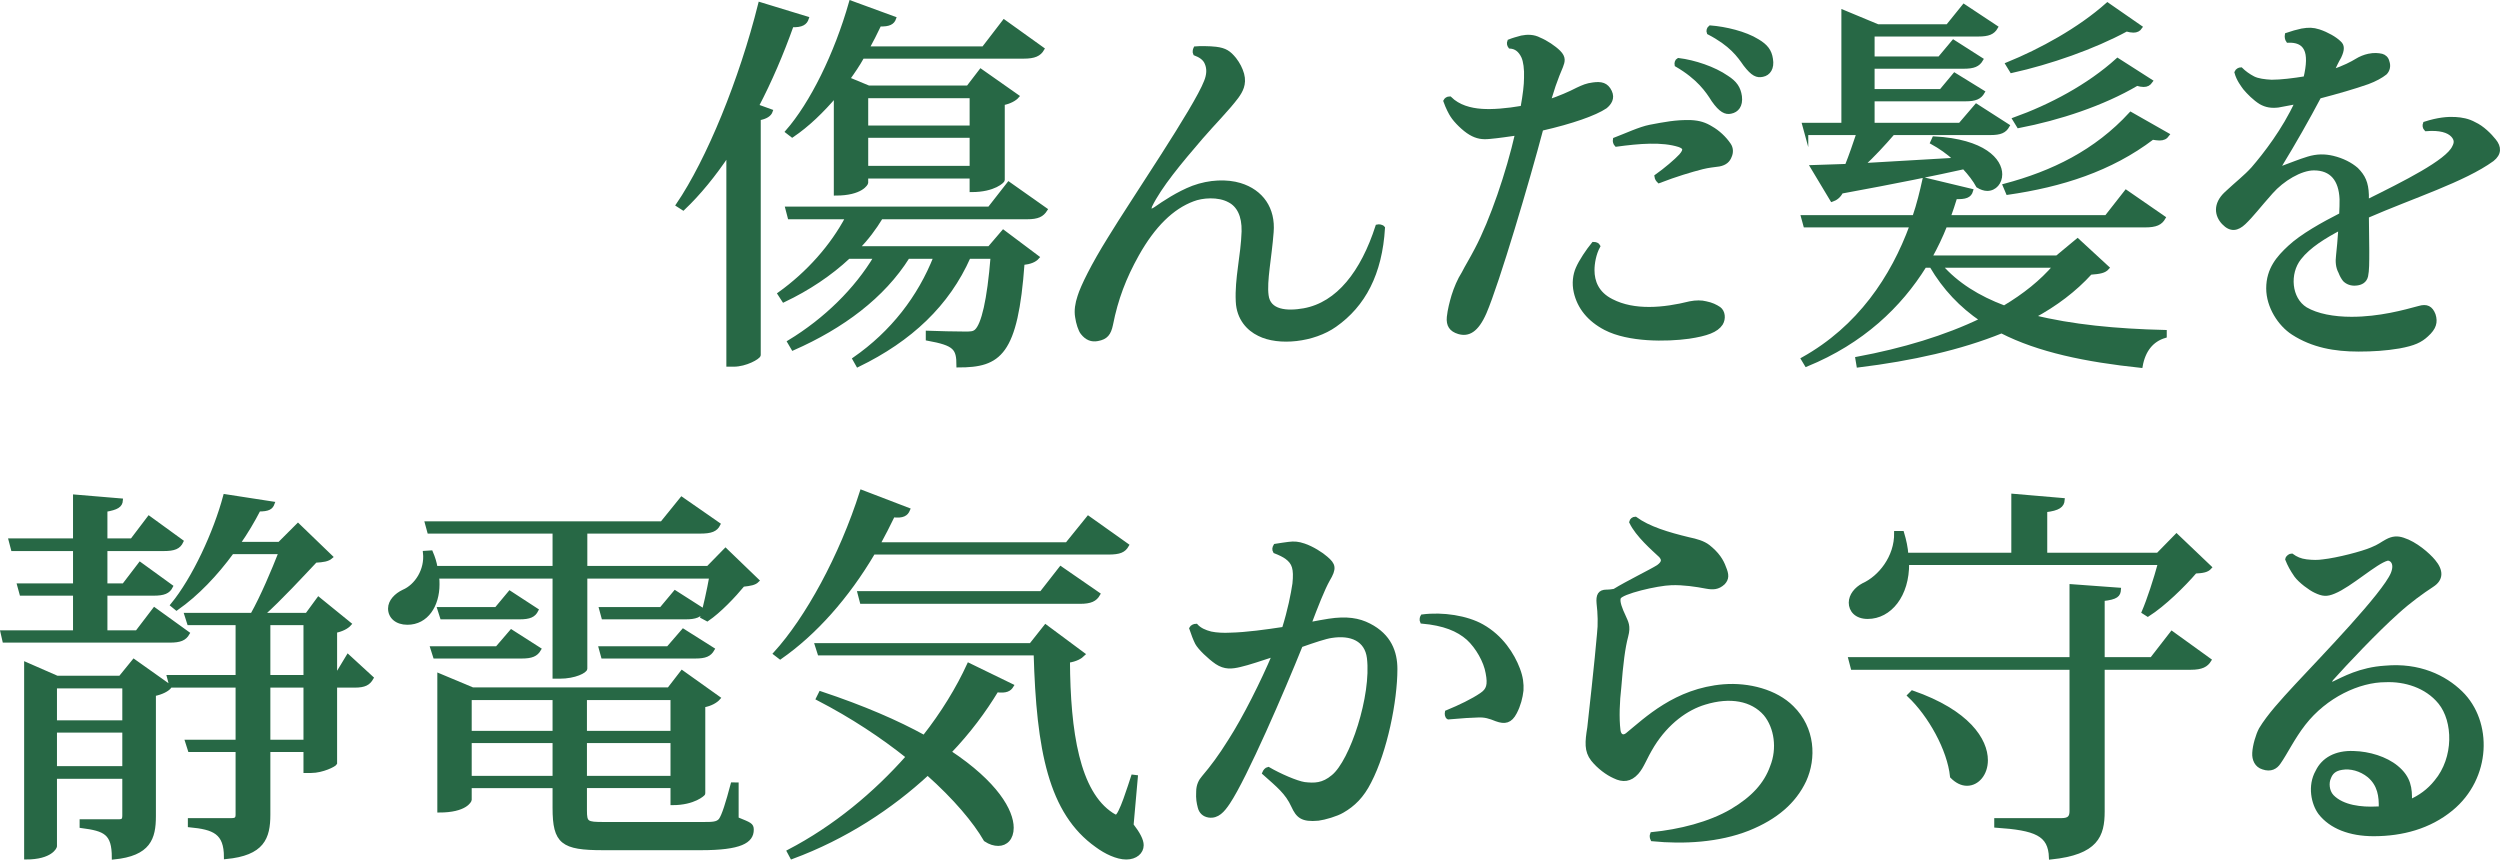
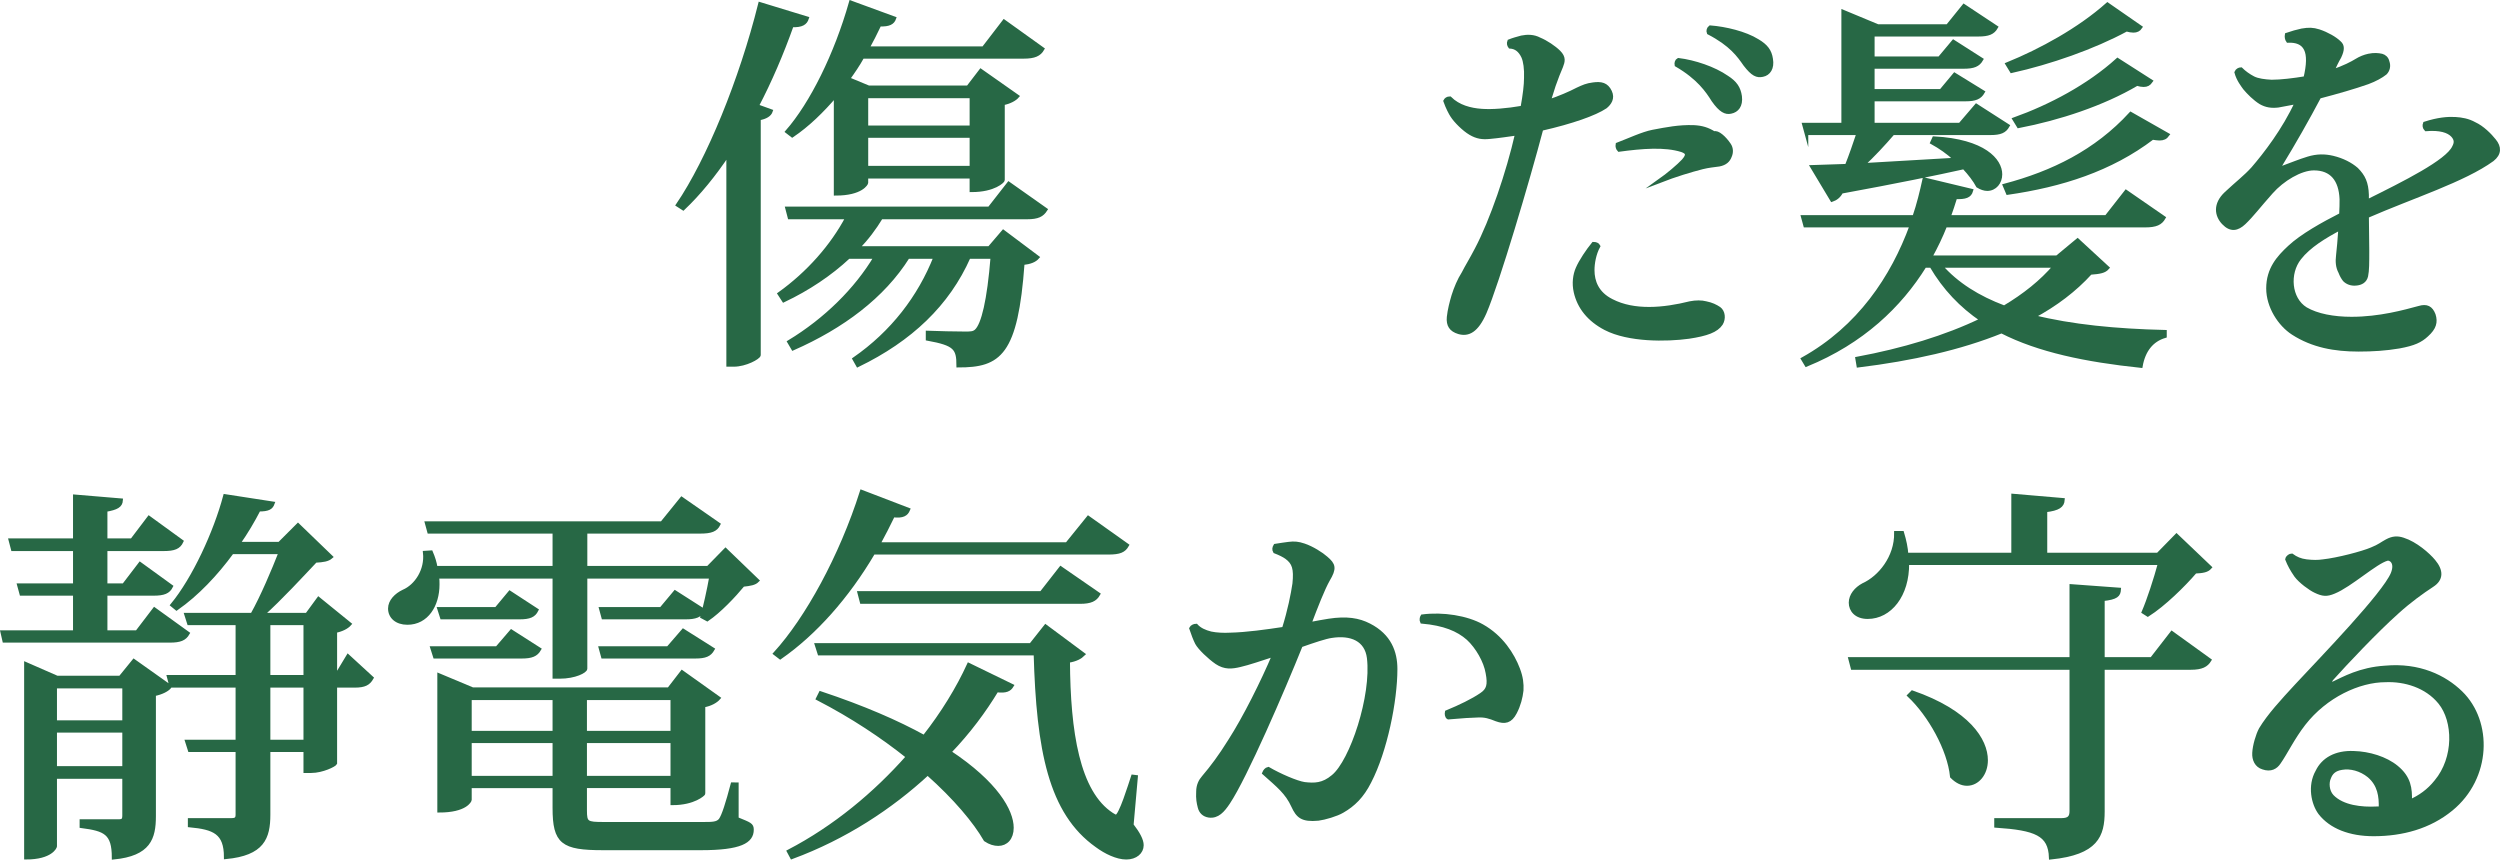
<svg xmlns="http://www.w3.org/2000/svg" version="1.1" id="レイヤー_1" x="0px" y="0px" width="641.077px" height="220.451px" viewBox="0 0 641.077 220.451" style="enable-background:new 0 0 641.077 220.451;" xml:space="preserve">
  <style type="text/css">

	.st0{fill:#276845;stroke:#276845;stroke-width:0.957;stroke-miterlimit:10;}

</style>
  <g>
    <path class="st0" d="M173.807,52.563c7.858-11.543,16.218-32.039,21.09-51.537l12.04,3.681c-0.399,1.196-1.293,1.891-3.883,1.79   c-2.586,7.265-5.571,14.229-8.953,20.694l3.584,1.293c-0.299,0.896-1.293,1.592-3.087,1.891v60.688   c-0.097,0.599-3.382,2.489-6.464,2.489h-1.395V39.428c-3.583,5.374-7.462,10.149-11.543,14.028L173.807,52.563z M268.122,53.755   c-0.896,1.394-1.987,1.991-4.775,1.991h-37.408c-1.692,2.784-3.681,5.471-6.068,7.858h33.829l3.579-4.178l8.755,6.565   c-0.694,0.796-1.891,1.293-3.781,1.491c-1.688,23.381-5.968,26.266-16.513,26.266c0-4.477-0.8-5.572-7.861-6.864v-1.593   c2.286,0.102,7.66,0.202,9.453,0.202c1.592,0,2.287,0,2.982-0.598c1.793-1.592,3.284-7.862,4.178-19.005h-6.068   c-5.37,12.141-14.921,21.194-28.452,27.76l-0.896-1.592c9.749-6.768,16.715-15.821,20.795-26.168h-7.066   c-6.367,10.148-16.812,17.91-29.449,23.481l-0.993-1.692c9.353-5.669,17.211-13.43,22.185-21.789h-6.962   c-4.678,4.379-10.347,8.161-16.617,11.143l-1.095-1.688c7.365-5.272,13.531-12.238,17.413-19.6H202.46l-0.598-2.29h51.836   l4.973-6.368L268.122,53.755z M214.298,24.407c-3.482,4.077-7.163,7.66-11.143,10.347l-1.293-0.997   c6.267-7.16,12.536-19.797,16.314-33.13l11.143,4.081c-0.396,1.095-1.293,1.693-3.777,1.592c-0.998,2.089-1.992,4.081-3.087,6.068   h29.748l5.272-6.864l9.85,7.062c-0.796,1.394-2.089,1.992-4.775,1.992h-41.388c-1.095,1.988-2.388,3.878-3.681,5.672l5.272,2.187   h25.47l3.284-4.279l9.35,6.569c-0.594,0.695-1.988,1.491-3.681,1.79v19.7c0,0.198-2.187,2.586-8.057,2.586v-3.482h-26.964v1.592   c0,0.101-1.192,2.783-7.858,2.783V24.407z M249.121,24.706h-26.964v7.96h26.964V24.706z M222.157,43.012h26.964v-8.161h-26.964   V43.012z" />
-     <path class="st0" d="M354.679,58.433c-0.698,11.737-4.978,19.798-12.339,24.969c-5.47,3.883-14.424,4.877-19.498,2.291   c-2.687-1.293-5.276-3.979-5.474-8.359c-0.3-5.967,1.292-11.64,1.494-18.007c0.098-4.077-1.297-6.666-3.583-7.858   c-2.885-1.592-7.062-1.195-9.354-0.299c-5.369,1.988-10.146,6.666-14.326,14.129c-3.281,5.87-5.37,11.341-6.663,17.906   c-0.5,2.388-1.297,3.381-3.482,3.781c-1.495,0.299-2.787-0.198-3.883-1.592c-0.594-0.699-1.191-2.586-1.394-4.081   c-0.295-1.688,0-3.482,0.598-5.272c0.796-2.586,3.483-8.056,7.762-14.924c5.87-9.648,22.088-33.429,24.674-40.192   c0.694-1.693,0.796-3.285,0.197-4.678c-0.497-1.293-1.688-1.988-2.985-2.485c-0.198-0.4-0.097-0.994,0.101-1.394   c0.994-0.097,3.681-0.097,5.272,0.101c2.388,0.299,3.386,0.994,4.776,2.687c0.993,1.293,1.592,2.485,1.991,3.879   c0.695,2.586-0.399,4.379-1.394,5.77c-2.388,3.184-5.972,6.767-9.155,10.447c-5.471,6.368-10.545,12.437-13.03,17.511   c-0.496,1.394,0.098,1.592,1.391,0.695c1.991-1.391,5.672-3.879,9.551-5.374c4.278-1.592,8.755-1.688,12.04-0.694   c5.571,1.692,8.654,6.169,8.157,12.137c-0.497,6.568-1.79,12.536-1.293,16.217c0.497,4.178,5.074,4.578,9.551,3.782   c8.755-1.593,15.021-9.749,18.804-21.49C353.584,57.933,354.38,58.034,354.679,58.433z" />
-     <path class="st0" d="M395.268,33.061c-3.483,13.231-11.244,39.4-14.529,47.061c-2.088,4.775-4.274,5.77-6.666,5.074   c-1.987-0.598-2.783-1.794-2.586-3.883c0.202-1.891,0.699-3.777,1.196-5.47c0.598-1.892,1.49-4.081,2.586-5.77   c0.796-1.592,1.987-3.483,3.382-6.17c3.882-7.361,8.06-19.599,10.347-29.646c-2.189,0.299-4.675,0.694-6.966,0.893   c-1.887,0.198-3.28,0-4.974-0.994c-1.688-0.994-3.777-3.082-4.674-4.477c-0.4-0.598-1.196-2.089-1.79-3.781   c0.198-0.396,0.594-0.695,1.191-0.695c2.19,2.186,5.272,2.986,8.157,3.184c2.688,0.198,6.469-0.101,10.448-0.796   c0.598-3.284,0.896-5.87,0.896-7.563c0.098-2.388-0.201-4.375-0.698-5.47c-0.796-1.693-1.891-2.489-3.382-2.586   c-0.299-0.4-0.399-0.897-0.198-1.394c0.994-0.4,2.089-0.699,3.184-0.994c1.491-0.299,3.083-0.299,4.574,0.497   c1.692,0.695,3.781,2.089,4.978,3.281c1.39,1.394,1.095,2.388,0.598,3.684c-0.699,1.689-1.095,2.586-1.891,4.873   c-0.4,1.195-0.796,2.488-1.293,4.08c2.683-0.896,5.471-2.089,7.361-3.086c1.49-0.695,2.388-1.091,3.979-1.292   c2.089-0.299,3.482,0,4.376,1.891c0.796,1.692-0.098,2.985-1.192,3.878C408.997,29.183,403.125,31.271,395.268,33.061z    M441.331,83.006c-1.192,1.79-3.681,2.687-8.259,3.382c-5.77,0.796-15.421,0.896-21.389-2.19c-4.182-2.186-6.768-5.369-7.66-9.349   c-0.497-2.189-0.202-4.38,0.497-5.972c0.796-1.891,2.687-4.675,4.076-6.367c0.599,0,1.095,0.198,1.297,0.598   c-1.095,1.988-1.495,4.477-1.495,6.17c0,2.885,1.096,5.967,4.877,7.858c5.77,2.985,13.329,2.286,20.096,0.598   c1.491-0.299,2.986-0.299,4.081,0c1.49,0.299,2.484,0.796,3.382,1.394C441.928,79.919,442.126,81.713,441.331,83.006z    M443.419,37.142c0.598,0.893,0.598,1.987,0.197,2.885c-0.396,1.095-1.191,1.891-2.783,2.189c-1.395,0.198-2.688,0.299-4.279,0.695   c-3.082,0.795-6.767,1.891-11.143,3.579c-0.299-0.295-0.598-0.594-0.695-1.293c2.388-1.688,5.071-3.979,6.267-5.272   c1.394-1.592,0.994-2.186-0.396-2.687c-4.38-1.39-10.25-0.894-16.12-0.097c-0.3-0.299-0.497-0.897-0.396-1.395   c2.885-1.095,6.465-2.783,9.054-3.284c3.681-0.695,6.663-1.293,10.444-1.192c2.189,0.102,3.681,0.598,5.272,1.592   C440.433,33.756,442.227,35.348,443.419,37.142z M446.207,24.706c0.299,2.388-0.796,3.681-2.388,3.98   c-1.297,0.295-2.59-0.299-4.48-2.986c-1.491-2.388-3.777-5.77-9.45-9.054c-0.101-0.497,0.101-1.095,0.497-1.293   c4.08,0.497,9.155,2.189,12.436,4.477C445.011,21.223,445.908,22.613,446.207,24.706z M451.976,19.231   c-1.394,0.299-2.488-0.097-4.477-2.687c-1.592-2.287-3.584-5.171-9.354-8.157c-0.197-0.497,0-1.095,0.4-1.394   c3.879,0.299,8.953,1.495,12.137,3.483c2.189,1.292,3.184,2.585,3.482,4.678C454.562,17.442,453.568,18.933,451.976,19.231z" />
+     <path class="st0" d="M395.268,33.061c-3.483,13.231-11.244,39.4-14.529,47.061c-2.088,4.775-4.274,5.77-6.666,5.074   c-1.987-0.598-2.783-1.794-2.586-3.883c0.202-1.891,0.699-3.777,1.196-5.47c0.598-1.892,1.49-4.081,2.586-5.77   c0.796-1.592,1.987-3.483,3.382-6.17c3.882-7.361,8.06-19.599,10.347-29.646c-2.189,0.299-4.675,0.694-6.966,0.893   c-1.887,0.198-3.28,0-4.974-0.994c-1.688-0.994-3.777-3.082-4.674-4.477c-0.4-0.598-1.196-2.089-1.79-3.781   c0.198-0.396,0.594-0.695,1.191-0.695c2.19,2.186,5.272,2.986,8.157,3.184c2.688,0.198,6.469-0.101,10.448-0.796   c0.598-3.284,0.896-5.87,0.896-7.563c0.098-2.388-0.201-4.375-0.698-5.47c-0.796-1.693-1.891-2.489-3.382-2.586   c-0.299-0.4-0.399-0.897-0.198-1.394c0.994-0.4,2.089-0.699,3.184-0.994c1.491-0.299,3.083-0.299,4.574,0.497   c1.692,0.695,3.781,2.089,4.978,3.281c1.39,1.394,1.095,2.388,0.598,3.684c-0.699,1.689-1.095,2.586-1.891,4.873   c-0.4,1.195-0.796,2.488-1.293,4.08c2.683-0.896,5.471-2.089,7.361-3.086c1.49-0.695,2.388-1.091,3.979-1.292   c2.089-0.299,3.482,0,4.376,1.891c0.796,1.692-0.098,2.985-1.192,3.878C408.997,29.183,403.125,31.271,395.268,33.061z    M441.331,83.006c-1.192,1.79-3.681,2.687-8.259,3.382c-5.77,0.796-15.421,0.896-21.389-2.19c-4.182-2.186-6.768-5.369-7.66-9.349   c-0.497-2.189-0.202-4.38,0.497-5.972c0.796-1.891,2.687-4.675,4.076-6.367c0.599,0,1.095,0.198,1.297,0.598   c-1.095,1.988-1.495,4.477-1.495,6.17c0,2.885,1.096,5.967,4.877,7.858c5.77,2.985,13.329,2.286,20.096,0.598   c1.491-0.299,2.986-0.299,4.081,0c1.49,0.299,2.484,0.796,3.382,1.394C441.928,79.919,442.126,81.713,441.331,83.006z    M443.419,37.142c0.598,0.893,0.598,1.987,0.197,2.885c-0.396,1.095-1.191,1.891-2.783,2.189c-1.395,0.198-2.688,0.299-4.279,0.695   c-3.082,0.795-6.767,1.891-11.143,3.579c2.388-1.688,5.071-3.979,6.267-5.272   c1.394-1.592,0.994-2.186-0.396-2.687c-4.38-1.39-10.25-0.894-16.12-0.097c-0.3-0.299-0.497-0.897-0.396-1.395   c2.885-1.095,6.465-2.783,9.054-3.284c3.681-0.695,6.663-1.293,10.444-1.192c2.189,0.102,3.681,0.598,5.272,1.592   C440.433,33.756,442.227,35.348,443.419,37.142z M446.207,24.706c0.299,2.388-0.796,3.681-2.388,3.98   c-1.297,0.295-2.59-0.299-4.48-2.986c-1.491-2.388-3.777-5.77-9.45-9.054c-0.101-0.497,0.101-1.095,0.497-1.293   c4.08,0.497,9.155,2.189,12.436,4.477C445.011,21.223,445.908,22.613,446.207,24.706z M451.976,19.231   c-1.394,0.299-2.488-0.097-4.477-2.687c-1.592-2.287-3.584-5.171-9.354-8.157c-0.197-0.497,0-1.095,0.4-1.394   c3.879,0.299,8.953,1.495,12.137,3.483c2.189,1.292,3.184,2.585,3.482,4.678C454.562,17.442,453.568,18.933,451.976,19.231z" />
    <path class="st0" d="M532.756,61.617l7.66,7.062c-0.792,0.897-1.887,1.096-4.376,1.293c-3.979,4.38-8.953,8.157-14.726,11.244   c9.85,2.484,21.393,3.58,33.828,3.879v1.095c-3.382,0.994-5.471,3.681-6.169,7.66c-14.125-1.491-26.165-3.979-35.716-8.856   c-10.545,4.279-22.98,7.066-36.713,8.756l-0.3-1.79c11.741-2.189,22.687-5.471,31.938-9.947   c-5.272-3.583-9.552-8.061-12.933-13.829h-1.693c-6.367,10.246-16.016,19.498-30.342,25.368l-0.897-1.491   C476.743,84,485.3,71.168,490.176,57.835h-27.259l-0.599-2.189h28.553c1.095-3.184,1.891-6.469,2.59-9.652l12.035,2.889   c-0.396,1.391-1.49,1.79-4.076,1.689c-0.501,1.692-1.095,3.381-1.692,5.074h40.394l5.07-6.469l9.652,6.667   c-0.796,1.394-1.988,1.991-4.775,1.991h-51.238c-1.095,2.784-2.388,5.471-3.879,8.157h32.532L532.756,61.617z M463.216,34.156   l-0.598-2.189h10.048V3.014l8.852,3.681h17.91l4.178-5.172l8.259,5.471c-0.796,1.394-1.988,1.891-4.578,1.891h-27.061v6.068h17.113   l3.58-4.275l7.163,4.574c-0.796,1.394-1.987,1.891-4.477,1.891h-23.38v6.169h17.51l3.482-4.178l7.265,4.477   c-0.796,1.394-1.992,1.891-4.477,1.891h-23.78v6.464h22.387l4.177-4.873l8.061,5.171c-0.796,1.394-1.891,1.891-4.477,1.891h-24.973   c-2.388,2.784-5.175,5.77-7.761,8.157l23.877-1.39c-1.891-1.794-4.08-3.285-6.068-4.38l0.497-1.095   c12.836,0.699,17.014,5.673,17.014,9.252c0,2.089-1.394,3.782-3.382,3.782c-0.699,0-1.592-0.299-2.388-0.796   c-0.796-1.491-2.089-3.184-3.584-4.775c-7.163,1.592-17.312,3.68-31.437,6.266c-0.598,1.196-1.495,1.794-2.388,2.089l-5.074-8.456   l8.852-0.295c0.998-2.488,2.093-5.672,2.986-8.359H463.216z M497.639,68.183c4.076,4.674,9.647,8.156,16.314,10.646   c5.175-3.087,9.551-6.569,13.033-10.646H497.639z M514.054,47.585c12.335-3.28,23.381-8.654,32.334-18.403l9.45,5.374   c-0.497,0.694-1.095,0.994-2.089,0.994c-0.497,0-1.095-0.102-1.79-0.202c-10.743,8.161-23.381,12.141-37.109,14.128L514.054,47.585   z M514.75,16.448c8.557-3.482,18.406-8.856,25.667-15.32l8.46,5.866c-0.399,0.598-0.997,0.897-1.794,0.897   c-0.496,0-1.091-0.101-1.789-0.299c-8.456,4.578-19.6,8.456-29.449,10.646L514.75,16.448z M551.56,20.823   c-0.497,0.699-0.994,0.998-1.888,0.998c-0.497,0-0.997-0.101-1.692-0.299c-8.755,5.172-19.999,8.853-30.346,10.844l-1.096-1.793   c9.155-3.281,19.006-8.457,26.468-15.22L551.56,20.823z" />
    <path class="st0" d="M606.975,51.667c9.648-4.775,20.593-10.246,22.286-13.927c0.598-1.095,0.598-1.992-0.299-2.986   c-1.096-1.195-3.285-1.891-6.865-1.592c-0.399-0.399-0.496-0.997-0.299-1.494c3.382-1.095,5.871-1.293,7.762-1.192   c1.688,0.098,3.382,0.396,4.974,1.293c1.991,0.897,3.979,2.885,5.074,4.278c1.394,1.693,1.394,3.382-0.497,4.877   c-7.264,5.272-20.496,9.45-32.136,14.524l0.098,8.853c0,3.086,0,5.074-0.296,6.468c-0.299,1.293-1.297,1.892-2.687,1.992   c-1.195,0.097-2.189-0.299-2.885-0.998c-0.399-0.497-0.796-1.192-1.095-1.987c-0.699-1.293-0.796-2.688-0.598-4.279   s0.399-4.178,0.598-6.965c-3.979,2.089-8.061,4.577-10.448,7.66c-3.082,3.883-2.586,10.448,1.592,13.033   c2.885,1.693,7.164,2.489,11.741,2.489c7.261,0,13.628-1.794,17.312-2.788c1.987-0.598,3.082,0,3.777,1.794   c0.598,1.887,0.202,3.382-1.79,5.172c-1.592,1.491-3.28,2.286-7.062,2.985c-3.482,0.594-6.864,0.796-10.347,0.796h-0.101   c-6.068,0-11.741-0.994-16.815-4.278c-3.382-2.189-6.367-6.768-6.367-11.442c0-4.974,2.687-7.959,5.474-10.545   c3.185-2.985,8.558-5.971,13.232-8.358c0.101-1.592,0.101-2.982,0.101-3.98c-0.202-4.973-2.488-7.857-7.066-7.857   c-3.382,0-8.056,2.783-10.94,6.068c-3.285,3.681-4.877,5.87-6.966,7.858c-1.692,1.592-3.386,1.991-5.272,0   c-1.794-1.888-2.29-4.776,0.695-7.56c2.985-2.788,4.876-4.178,6.864-6.367c3.087-3.584,7.959-9.851,11.244-17.014   c-1.495,0.299-3.087,0.598-4.776,0.897c-1.692,0.198-3.086,0-4.477-0.796c-1.494-0.897-3.184-2.59-4.08-3.685   c-0.497-0.695-1.692-2.186-2.189-4.077c0.198-0.497,0.796-0.796,1.195-0.796c0.796,0.796,1.988,1.689,3.184,2.287   c1.192,0.598,2.885,0.796,4.675,0.897c2.388,0,5.673-0.4,8.654-0.897c0.8-3.381,0.896-5.87,0.101-7.462   c-0.796-1.592-2.388-2.186-4.577-2.089c-0.299-0.396-0.396-1.095-0.299-1.592c1.095-0.396,2.889-0.893,3.883-1.095   c1.789-0.295,2.783-0.295,4.375,0.202c2.093,0.695,4.182,1.887,5.276,2.981c0.792,0.699,0.894,1.693,0,3.584   c-0.698,1.192-1.297,2.488-1.891,3.781c3.184-1.095,5.074-2.092,6.367-2.885c0.796-0.5,1.988-0.998,2.982-1.196   c1.394-0.299,2.488-0.198,3.385,0c0.695,0.198,1.293,0.695,1.491,1.592c0.4,1.095,0.101,2.189-0.598,2.885   c-0.994,0.796-2.586,1.692-4.477,2.388c-3.382,1.195-7.858,2.488-12.436,3.681c-2.986,5.672-6.565,11.938-9.851,17.312   c-0.598,0.897-0.299,1.192,0.897,0.695c1.688-0.594,3.777-1.49,6.068-2.186c2.286-0.699,4.278-0.699,6.367-0.202   c2.484,0.598,4.577,1.692,6.068,2.985c1.79,1.79,2.586,3.483,2.687,6.565V51.667z" />
    <path class="st0" d="M39.599,156.25l8.557,6.169c-0.796,1.391-1.988,1.888-4.578,1.888H1.096l-0.497-2.187h18.605v-9.85H5.476   l-0.598-2.189h14.327v-9.253H3.286l-0.598-2.286h16.516v-11.244l11.838,0.994c-0.097,1.394-1.091,1.991-3.976,2.488v7.762h6.763   l4.379-5.773l8.355,6.068c-0.695,1.495-1.891,1.991-4.578,1.991h-14.92v9.253h4.674l4.178-5.471l7.959,5.77   c-0.695,1.394-1.891,1.891-4.477,1.891H27.066v9.85h8.056L39.599,156.25z M30.844,173.759l3.482-4.278l9.252,6.565   c-0.594,0.796-2.088,1.592-4.077,1.992v31.238c0,5.673-1.293,9.75-10.347,10.646c0-6.367-2.19-7.265-8.258-8.061v-1.293h9.45   c1.196,0,1.495-0.299,1.495-1.49v-9.851H14.13v17.81c0,0.097-0.994,2.885-7.462,2.885v-49.646l7.959,3.482H30.844z M31.842,176.046   H14.13v9.155h17.712V176.046z M14.13,196.939h17.712v-9.551H14.13V196.939z M89.246,168.286l6.068,5.571   c-0.796,1.394-1.79,1.992-4.376,1.992h-4.974v19.897c-0.201,0.396-3.285,1.988-6.169,1.988H78.3v-5.37h-9.45v16.513   c0,5.972-1.491,10.048-10.945,10.945c0-6.368-2.985-7.56-9.252-8.157v-1.395h10.646c1.196,0,1.592-0.299,1.592-1.394v-16.513   H48.653l-0.695-2.189h12.933v-14.326H43.878l-0.598-2.287h17.611V159.83H48.455l-0.695-2.187h16.912   c2.586-4.577,5.471-11.441,7.261-16.019H59.497c-4.077,5.571-8.953,10.742-14.226,14.427l-1.095-0.896   c5.571-6.768,11.042-18.605,13.531-27.958l12.238,1.891c-0.4,1.095-1.095,1.592-3.583,1.592c-1.491,2.885-3.184,5.77-5.272,8.755   h10.548l4.776-4.775l8.456,8.157c-0.796,0.699-1.992,0.896-3.979,0.998c-3.483,3.681-8.957,9.648-13.632,13.829H78.7l2.986-4.08   l7.959,6.464c-0.698,0.8-2.089,1.495-3.681,1.794v11.741h0.098L89.246,168.286z M68.85,159.83v13.732h9.45V159.83H68.85z    M78.3,190.175v-14.326h-9.45v14.326H78.3z" />
    <path class="st0" d="M142.172,147.89h-30.047c0.101,0.699,0.101,1.395,0.101,1.992c0,5.272-2.787,9.85-7.761,9.85   c-2.788,0-4.477-1.592-4.477-3.681c0-1.891,1.592-3.482,3.479-4.379c3.284-1.394,5.972-5.471,5.475-9.947l1.592-0.101   c0.598,1.394,0.993,2.687,1.191,3.979h30.447v-9.253h-32.136l-0.598-2.189h60.291l5.075-6.267l9.45,6.565   c-0.695,1.395-1.891,1.891-4.675,1.891h-29.449v9.253h31.438l4.477-4.578l8.157,7.858c-0.695,0.699-1.79,0.896-3.681,1.095   c-2.287,2.788-6.069,6.768-9.151,8.856l-1.293-0.695c0.695-2.388,1.688-6.864,2.287-10.25h-32.233v23.579   c0,0.598-2.59,2.093-6.666,2.093h-1.293V147.89z M131.126,161.918l7.163,4.577c-0.796,1.394-1.987,1.891-4.477,1.891h-22.286   l-0.694-2.189h16.613L131.126,161.918z M112.623,156.149h14.625l3.482-4.178l6.865,4.477c-0.699,1.394-1.79,1.891-4.38,1.891   h-19.898L112.623,156.149z M188.93,201.121v8.852c3.385,1.395,3.882,1.495,3.882,2.788c0,2.981-2.885,4.775-13.033,4.775h-25.171   c-10.347,0-12.436-1.495-12.436-10.347v-5.572h-21.691v3.483c0,0.197-1.096,2.783-7.858,2.783v-34.722l8.557,3.584h50.341   l3.382-4.38l9.354,6.667c-0.598,0.694-1.988,1.592-3.879,1.891v22.584c0,0.098-2.388,2.485-7.959,2.485v-4.376h-22.387v6.166   c0,3.284,0.399,3.482,4.775,3.482h25.47c2.388,0,3.681,0,4.477-0.994c0.796-1.095,1.79-4.278,3.082-9.15H188.93z M142.172,179.033   h-21.691v8.855h21.691V179.033z M120.481,199.427h21.691v-9.353h-21.691V199.427z M172.417,179.033h-22.387v8.855h22.387V179.033z    M150.031,199.427h22.387v-9.353h-22.387V199.427z M154.608,168.386l-0.598-2.189h17.312l3.878-4.477l7.563,4.775   c-0.796,1.394-1.891,1.891-4.48,1.891H154.608z M173.112,151.871l7.164,4.577c-0.695,1.394-1.892,1.891-4.477,1.891h-21.094   l-0.595-2.189h15.422L173.112,151.871z" />
    <path class="st0" d="M289.014,139.834c-0.796,1.39-1.891,1.891-4.775,1.891h-60.292c-6.667,11.341-15.021,20.693-23.878,26.859   l-1.293-0.994c8.161-8.953,16.912-24.871,22.188-41.488l11.939,4.577c-0.497,1.195-1.395,1.79-3.883,1.494   c-1.192,2.485-2.485,4.975-3.781,7.362h48.353l5.475-6.768L289.014,139.834z M210.416,177.74c11.046,3.681,19.7,7.462,26.564,11.24   c4.775-6.069,8.658-12.437,11.442-18.505l11.045,5.374c-0.598,0.993-1.494,1.49-3.882,1.191   c-3.184,5.272-7.163,10.646-12.137,15.821c12.036,7.959,16.019,15.122,16.019,19.401c0,2.687-1.494,4.178-3.482,4.178   c-0.997,0-2.092-0.299-3.284-1.096c-2.687-4.674-7.762-10.746-14.823-17.013c-9.354,8.658-21.094,16.415-34.823,21.49l-0.796-1.491   c11.838-6.17,22.188-14.824,30.544-24.277c-6.468-5.172-14.226-10.348-23.081-14.925L210.416,177.74z M291.304,199.229   l-1.095,12.335c1.689,2.189,2.586,3.883,2.586,5.176c0,1.79-1.592,3.184-3.979,3.184s-5.272-1.394-7.563-3.087   c-11.938-8.456-15.021-24.472-15.716-49.246h-55.416l-0.698-2.189h54.918l3.781-4.775l9.648,7.163   c-0.695,0.699-1.887,1.394-3.879,1.692c0.102,18.206,2.489,33.728,11.244,39.396c0.497,0.299,0.796,0.497,1.095,0.497   c1.091,0,3.58-8.157,4.275-10.246L291.304,199.229z M220.367,152.068h46.66l4.974-6.367l9.652,6.666   c-0.796,1.395-1.992,1.992-4.675,1.992h-56.014L220.367,152.068z" />
    <path class="st0" d="M357.859,171.57c0,8.157-2.589,20.993-6.666,28.852c-1.891,3.781-4.182,5.971-6.965,7.562   c-1.491,0.894-4.578,1.79-6.17,1.988c-4.178,0.4-5.272-0.695-6.464-3.28c-1.592-3.483-3.782-5.176-7.463-8.46   c0.198-0.497,0.595-0.994,1.095-1.092c2.885,1.689,7.261,3.58,9.253,3.879c2.586,0.299,4.775,0.299,7.361-1.891   c4.775-3.879,10.347-20.694,9.154-30.443c-0.598-4.674-4.48-6.367-9.551-5.571c-1.495,0.198-4.48,1.192-7.862,2.388   c-4.675,11.641-14.226,33.728-18.604,40.293c-1.395,2.089-2.784,3.681-4.974,3.382c-1.293-0.198-2.089-0.994-2.388-2.186   c-0.299-1.196-0.497-2.093-0.4-3.983c0-1.592,0.598-2.784,1.394-3.681c2.291-2.687,4.279-5.37,6.768-9.35   c3.781-5.87,8.456-15.224,11.341-22.088c-3.382,1.095-6.565,2.19-8.755,2.687c-2.089,0.497-3.879,0.695-5.972-0.698   c-1.887-1.293-4.375-3.681-5.07-4.974c-0.497-0.994-0.998-2.287-1.495-3.781c0.198-0.396,0.796-0.695,1.293-0.695   c0.897,0.994,2.19,1.592,3.782,1.991c1.394,0.296,3.284,0.396,4.974,0.296c4.181-0.098,9.154-0.796,13.732-1.491   c1.49-4.775,2.286-8.856,2.687-11.539c0.396-3.883-0.102-5.373-1.992-6.767c-0.694-0.498-1.692-0.994-2.985-1.491   c-0.299-0.501-0.198-0.998,0.101-1.495c1.293-0.198,2.485-0.396,3.382-0.497c1.495-0.198,2.489-0.101,3.979,0.4   c2.089,0.694,4.578,2.286,5.673,3.28c1.987,1.693,2.287,2.586,0.497,5.571c-1.293,2.291-3.087,6.864-4.775,11.341   c1.987-0.396,3.781-0.694,4.974-0.893c4.577-0.699,7.66-0.198,10.347,1.192C356.365,163.013,357.859,167.292,357.859,171.57z    M390.193,177.041c-0.201,1.794-0.698,3.781-1.692,5.673c-1.192,2.286-2.586,2.585-4.775,1.79   c-1.693-0.695-2.986-1.096-4.775-0.994c-2.485,0.101-2.986,0.101-7.56,0.496c-0.4-0.197-0.501-0.893-0.4-1.394   c3.382-1.39,6.667-2.981,8.856-4.477c1.79-1.191,2.186-2.484,1.592-5.571c-0.497-2.985-2.59-6.666-4.974-8.853   c-2.59-2.29-6.169-3.781-11.842-4.278c-0.198-0.399-0.101-1.095,0.102-1.394c5.272-0.695,11.441,0.299,15.32,2.488   c4.974,2.784,7.858,7.361,9.252,11.042C390.092,173.659,390.291,175.352,390.193,177.041z" />
-     <path class="st0" d="M416.455,158.14c0.598,1.391,1.297,2.388,0.598,4.974c-0.796,2.985-1.293,6.966-1.789,13.231   c-0.4,3.382-0.599,7.762-0.198,10.945c0.198,1.491,1.191,1.891,2.189,1.095c4.775-3.882,12.436-11.441,24.771-12.439   c6.367-0.497,13.333,1.297,17.511,5.475c5.474,5.373,5.77,13.033,3.184,18.702c-2.586,5.475-7.261,9.551-14.428,12.436   c-7.56,2.985-16.513,3.482-24.572,2.687c-0.198-0.396-0.299-0.893-0.098-1.39c7.062-0.699,14.723-2.59,20.492-5.972   c5.374-3.184,8.658-6.763,10.25-11.243c1.887-4.675,1.095-10.146-1.692-13.527c-3.382-3.883-9.055-4.876-15.522-2.889   c-4.675,1.395-9.648,4.978-13.329,10.848c-2.189,3.58-2.59,5.37-4.08,7.062c-1.693,1.891-3.58,2.089-5.77,0.994   c-1.79-0.796-3.979-2.388-5.572-4.376c-1.692-2.189-1.494-4.48-0.896-8.161c0.202-1.789,1.992-17.906,2.489-23.975   c0.299-2.488,0.197-5.373-0.102-7.861c-0.198-2.09,0.299-3.083,2.089-3.083c0.897,0,1.293-0.102,1.992-0.198   c3.382-2.089,9.353-4.974,11.243-6.17c1.491-1.095,1.391-1.891,0.595-2.787c-1.79-1.689-5.968-5.272-7.56-8.654   c0.097-0.497,0.598-0.896,1.095-0.896c3.382,2.488,8.355,3.983,13.729,5.276c1.891,0.396,3.681,0.893,4.974,1.891   c2.388,1.887,3.482,3.681,4.081,5.369c0.796,1.892,0.796,2.885-0.202,3.979c-1.39,1.293-2.683,1.293-4.376,0.994   c-2.586-0.497-5.87-0.994-8.953-0.893c-3.681,0.101-12.933,2.287-13.434,3.681C414.766,154.258,415.562,156.25,416.455,158.14z" />
    <path class="st0" d="M551.761,168.984l5.172-6.666l9.651,6.965c-0.796,1.293-1.991,1.988-4.775,1.988h-22.584v36.811   c0,6.169-1.592,10.646-13.333,11.842c-0.198-6.068-3.879-7.462-14.027-8.157v-1.495h16.714c1.992,0,2.586-0.694,2.586-2.287   v-36.713h-56.11l-0.598-2.287h56.708v-18.705l12.237,0.896c-0.097,1.394-0.594,2.089-4.177,2.484v15.324H551.761z M549.672,156.945   c1.293-2.986,3.083-8.456,4.178-12.537h-64.769c0.101,8.258-4.477,13.83-10.148,13.83c-2.982,0-4.376-1.79-4.376-3.681   c0-1.892,1.394-3.58,3.28-4.578c4.182-1.887,8.457-7.062,8.359-13.328h1.592c0.598,1.987,0.994,3.878,1.095,5.571h27.36v-15.123   l12.735,1.092c-0.102,1.494-1.096,2.29-4.48,2.687v11.345h28.854l4.775-4.877l8.558,8.157c-0.699,0.796-1.794,0.998-3.782,1.095   c-2.985,3.483-8.06,8.457-12.137,11.046L549.672,156.945z M490.375,177.538c14.326,4.978,18.904,12.237,18.904,17.413   c0,3.482-2.189,6.068-4.877,6.068c-1.293,0-2.586-0.598-3.878-1.891c-0.695-6.965-5.673-15.817-10.945-20.791L490.375,177.538z" />
    <path class="st0" d="M628.562,207.488c-5.571,4.573-12.536,6.464-19.897,6.464c-6.069,0-10.941-1.891-13.729-5.47   c-1.789-2.389-2.787-6.966-0.694-10.646c1.49-3.083,4.674-4.974,9.349-4.775c3.883,0.101,8.161,1.394,10.945,3.681   c3.284,2.687,3.583,5.475,3.482,8.755c2.488-1.095,4.775-2.687,6.666-5.074c5.075-6.068,4.877-15.519,0.994-20.294   c-3.482-4.278-9.054-5.87-13.927-5.673c-6.868,0-15.421,3.979-20.993,11.144c-2.787,3.583-4.678,7.562-6.367,9.95   c-0.796,1.192-2.089,1.988-4.08,1.293c-1.689-0.497-2.388-2.089-2.287-3.781c0.098-1.891,0.894-4.577,1.689-6.068   c2.092-3.482,5.571-7.265,9.154-11.143c6.764-7.265,22.484-23.482,24.674-28.755c1.192-2.985-0.598-3.979-1.394-3.777   c-2.986,0.792-9.45,6.764-13.632,8.456c-1.887,0.796-2.885,0.695-4.775-0.202c-1.293-0.594-3.879-2.484-4.974-3.979   c-1.095-1.592-1.689-2.683-2.287-4.178c0.102-0.598,0.796-0.994,1.192-0.994c1.095,0.797,2.189,1.293,3.781,1.491   c1.693,0.198,2.885,0.198,4.278,0c3.681-0.396,10.149-2.089,12.437-3.083c1.991-0.795,2.586-1.394,3.882-2.088   c1.491-0.797,2.684-0.897,4.178-0.4c3.184,0.994,6.465,3.883,7.858,5.571c1.992,2.388,2.089,4.578-0.396,6.17   c-2.59,1.692-5.773,3.979-8.957,6.864c-5.572,4.974-13.329,13.231-16.715,17.013c-0.796,0.897-0.796,1.79,0.497,1.196   c2.392-1.095,6.666-3.584,13.135-3.983c8.654-0.792,15.224,2.392,19.401,6.468C638.711,185.101,638.413,199.427,628.562,207.488z    M610.458,207.286c0.098-3.083-0.299-6.068-2.985-8.355c-2.089-1.692-4.775-2.388-6.965-1.991   c-1.892,0.299-2.784,1.195-3.285,2.589c-0.497,1.095-0.497,3.281,0.796,4.675c2.687,2.788,7.563,3.285,11.442,3.083H610.458z" />
  </g>
</svg>